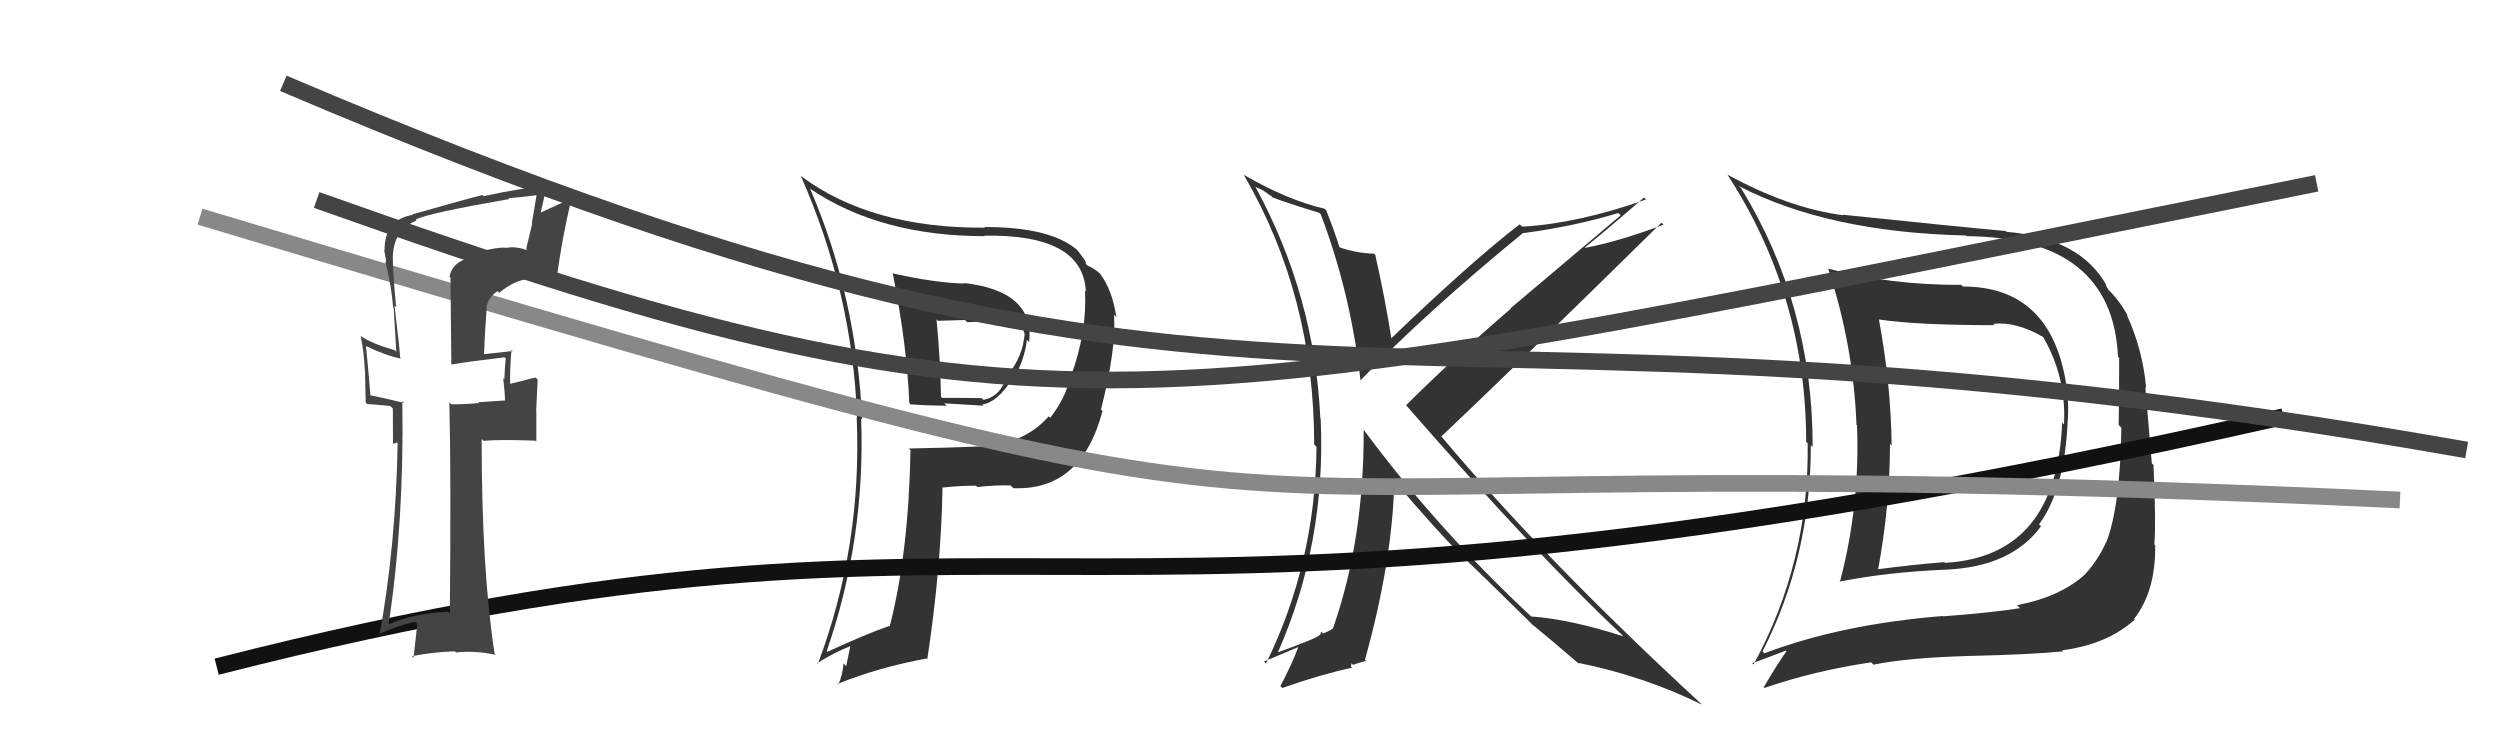
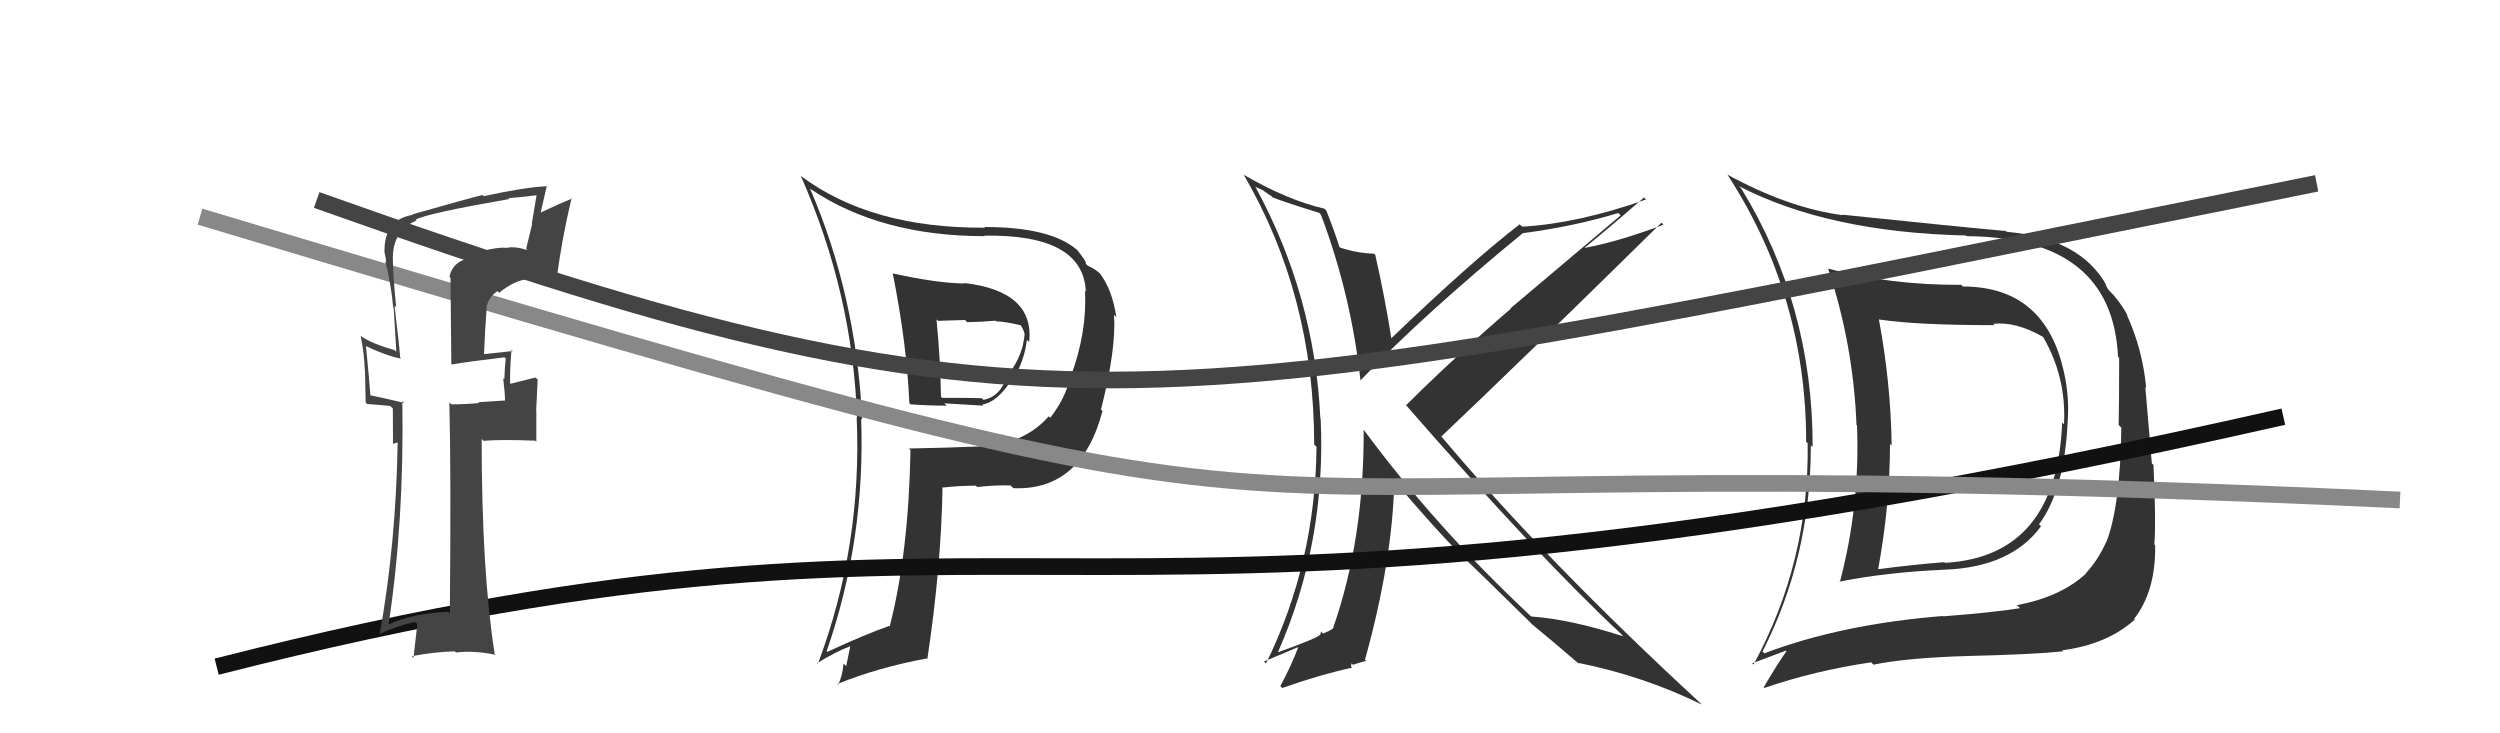
<svg xmlns="http://www.w3.org/2000/svg" width="150" height="44" viewBox="0,0,150,44">
  <path fill="#333" d="M117.64 17.06L117.80 17.21L117.68 17.09Q113.40 17.11 109.71 16.12L109.78 16.20L109.68 16.10Q111.20 20.66 111.39 25.50L111.33 25.44L111.42 25.52Q111.61 30.32 110.39 34.93L110.29 34.83L110.36 34.90Q113.22 34.33 116.72 34.18L116.66 34.12L116.72 34.18Q120.67 34.02 122.46 31.58L122.47 31.59L122.34 31.46Q123.87 29.41 124.06 25.30L124.09 25.33L124.06 25.30Q124.19 23.60 123.73 21.89L123.68 21.84L123.73 21.88Q122.49 17.19 117.77 17.19ZM105.79 39.12L105.77 39.10L105.75 39.09Q108.65 33.42 108.65 26.72L108.73 26.79L108.76 26.83Q108.77 18.31 104.47 11.30L104.29 11.13L104.34 11.17Q109.69 13.94 117.95 14.13L117.93 14.10L118.00 14.17Q126.74 14.24 127.08 21.40L127.20 21.51L127.15 21.46Q127.15 24.05 127.12 25.50L127.16 25.54L127.28 25.66Q127.22 30.36 126.38 32.53L126.19 32.34L126.37 32.52Q125.90 33.58 125.14 34.41L125.05 34.32L125.15 34.42Q123.65 35.81 121.02 36.31L121.03 36.32L121.20 36.49Q119.59 36.75 116.59 36.98L116.50 36.88L116.57 36.96Q110.47 37.45 105.86 39.20ZM123.67 38.96L123.67 38.95L123.73 39.02Q126.45 38.66 128.09 37.17L128.10 37.18L128.05 37.13Q129.35 35.46 129.31 32.72L129.29 32.70L129.26 32.67Q129.37 31.41 129.21 27.90L129.11 27.80L128.72 23.23L128.77 23.27Q128.56 20.96 127.60 18.87L127.69 18.96L127.67 18.94Q127.14 17.99 126.46 17.34L126.50 17.38L126.32 17.06L126.39 17.12Q124.81 14.29 120.40 13.91L120.24 13.76L120.34 13.86Q117.54 13.61 110.54 12.88L110.58 12.92L110.56 12.91Q107.33 12.49 103.63 10.47L103.65 10.48L103.66 10.50Q108.37 17.76 108.37 26.51L108.52 26.66L108.46 26.61Q108.56 33.71 105.21 39.88L105.19 39.85L105.13 39.80Q105.82 39.54 107.15 39.04L107.12 39.01L107.19 39.07Q106.69 39.76 105.82 41.24L105.94 41.37L105.85 41.28Q108.92 40.23 112.27 39.74L112.31 39.78L112.41 39.88Q114.40 39.47 118.06 39.36L118.08 39.38L118.06 39.36Q121.96 39.27 123.79 39.08ZM123.82 25.44L123.76 25.38L123.73 25.35Q123.40 33.39 116.70 33.77L116.70 33.77L116.65 33.73Q114.75 33.88 112.70 34.15L112.69 34.15L112.69 34.15Q113.40 30.29 113.40 26.63L113.32 26.55L113.50 26.73Q113.45 22.99 112.73 19.14L112.70 19.12L112.75 19.17Q115.00 19.51 119.68 19.51L119.63 19.47L119.60 19.43Q120.97 19.28 122.61 20.23L122.63 20.26L122.57 20.19Q123.99 22.61 123.84 25.46Z" />
-   <path fill="#333" d="M53.57 16.39L53.56 16.38L53.56 16.38Q54.41 20.62 54.56 24.19L54.63 24.26L54.62 24.26Q55.73 24.34 56.80 24.34L56.66 24.20L59.00 24.34L58.94 24.27Q59.86 24.13 60.74 22.72L60.91 22.89L60.79 22.77Q61.49 21.57 61.61 20.39L61.68 20.46L61.75 20.53Q62.08 17.47 57.85 16.98L57.87 17.00L57.88 17.01Q56.22 16.99 53.60 16.41ZM54.54 26.92L54.65 27.02L54.63 27.00Q54.52 33.18 53.38 37.59L53.33 37.54L53.34 37.56Q51.96 38.04 49.64 39.11L49.61 39.08L49.60 39.07Q51.93 32.38 51.67 25.11L51.61 25.05L51.73 25.17Q51.38 17.74 48.60 11.31L48.53 11.23L48.63 11.34Q52.83 14.17 59.08 14.17L59.05 14.14L59.05 14.14Q65.00 14.04 65.15 17.50L65.23 17.58L65.10 17.45Q65.23 19.94 64.24 22.61L64.36 22.73L64.22 22.59Q63.96 23.85 63.01 25.07L63.00 25.05L62.92 24.98Q61.56 26.55 59.01 26.82L59.07 26.88L58.97 26.78Q56.78 26.87 54.54 26.91ZM60.61 29.10L60.72 29.21L60.80 29.29Q64.89 29.46 66.15 24.66L66.06 24.58L66.06 24.57Q66.99 20.90 66.84 18.88L66.87 18.92L66.98 19.03Q66.74 17.38 65.98 16.39L66.09 16.50L66.06 16.47Q65.75 16.16 65.25 15.93L65.21 15.89L65.14 15.82Q65.25 15.77 64.64 15.01L64.68 15.05L64.62 14.99Q63.03 13.62 59.07 13.62L59.15 13.71L59.11 13.66Q52.26 13.71 48.04 10.55L48.01 10.53L48.05 10.56Q51.16 17.59 51.42 25.05L51.28 24.91L51.40 25.03Q51.74 32.75 49.07 39.84L49.10 39.86L49.03 39.79Q50.08 39.13 51.07 38.75L51.03 38.71L50.77 39.97L50.61 39.81Q50.56 40.52 50.29 41.09L50.25 41.05L50.24 41.04Q52.71 40.04 55.60 39.51L55.53 39.44L55.64 39.55Q56.47 34.03 56.55 29.31L56.54 29.29L56.51 29.26Q57.56 29.14 58.55 29.14L58.56 29.15L58.64 29.22Q59.84 29.09 60.64 29.13ZM59.74 19.25L59.77 19.28L59.77 19.28Q60.28 19.29 61.27 19.52L61.17 19.42L61.20 19.45Q61.45 19.81 61.49 20.12L61.34 19.97L61.47 20.11Q61.46 20.32 61.39 20.59L61.34 20.55L61.40 20.61Q61.15 21.68 60.42 22.56L60.46 22.60L60.42 22.55Q60.03 23.80 59.01 23.99L58.95 23.94L58.91 23.89Q58.16 23.87 56.53 23.87L56.48 23.83L56.46 23.80Q56.42 21.52 56.19 19.16L56.27 19.25L57.90 19.20L58.03 19.33Q58.86 19.32 59.74 19.24Z" />
+   <path fill="#333" d="M53.57 16.39L53.56 16.38L53.56 16.38Q54.41 20.62 54.56 24.19L54.63 24.26L54.62 24.26Q55.73 24.34 56.80 24.34L56.66 24.20L59.00 24.34L58.94 24.27Q59.86 24.13 60.74 22.72L60.91 22.89L60.79 22.77Q61.49 21.57 61.61 20.39L61.68 20.46L61.75 20.53Q62.08 17.47 57.85 16.98L57.87 17.00L57.88 17.01Q56.22 16.99 53.60 16.41ZM54.54 26.92L54.65 27.02L54.63 27.00Q54.52 33.18 53.38 37.59L53.33 37.54L53.34 37.56Q51.96 38.04 49.64 39.11L49.61 39.08L49.60 39.07Q51.93 32.38 51.67 25.11L51.61 25.05L51.73 25.17Q51.38 17.74 48.60 11.31L48.53 11.23L48.63 11.34Q52.83 14.17 59.08 14.17L59.05 14.14L59.05 14.14Q65.00 14.04 65.15 17.50L65.23 17.58L65.10 17.45Q65.23 19.94 64.24 22.61L64.36 22.73L64.22 22.59Q63.96 23.85 63.01 25.07L63.00 25.05L62.92 24.98Q61.56 26.55 59.01 26.82L59.07 26.88L58.97 26.78Q56.78 26.87 54.54 26.91ZM60.61 29.10L60.72 29.21L60.80 29.29Q64.89 29.46 66.15 24.66L66.06 24.58L66.06 24.57Q66.99 20.90 66.84 18.88L66.87 18.92L66.98 19.03Q66.74 17.38 65.98 16.39L66.09 16.50L66.06 16.47Q65.75 16.16 65.25 15.93L65.21 15.89L65.14 15.82Q65.25 15.77 64.64 15.01L64.68 15.05L64.62 14.99Q63.03 13.62 59.07 13.62L59.15 13.71L59.11 13.66Q52.26 13.71 48.04 10.55L48.01 10.53L48.05 10.56Q51.16 17.59 51.42 25.05L51.28 24.91L51.40 25.03Q51.74 32.75 49.07 39.84L49.10 39.86L49.03 39.79Q50.08 39.13 51.07 38.75L51.03 38.71L50.77 39.97L50.61 39.81Q50.56 40.52 50.29 41.09L50.25 41.05L50.24 41.04Q52.71 40.04 55.60 39.51L55.53 39.44L55.64 39.55Q56.47 34.03 56.55 29.31L56.54 29.29L56.51 29.26Q57.56 29.14 58.55 29.14L58.56 29.15L58.64 29.22Q59.84 29.09 60.64 29.13ZM59.74 19.25L59.77 19.28L59.77 19.28Q60.28 19.29 61.27 19.52L61.17 19.42L61.20 19.45Q61.45 19.81 61.49 20.12L61.34 19.97L61.47 20.11Q61.46 20.32 61.39 20.59L61.34 20.55L61.40 20.61Q61.15 21.68 60.42 22.56L60.46 22.60L60.42 22.55Q60.03 23.80 59.01 23.99L58.95 23.94L58.91 23.89Q58.16 23.87 56.53 23.87L56.48 23.83L56.46 23.80Q56.42 21.52 56.19 19.16L56.27 19.25L57.90 19.20L58.03 19.33Q58.86 19.32 59.74 19.24" />
  <path fill="#333" d="M79.22 12.84L79.15 12.77L79.25 12.87Q81.06 17.65 81.63 22.83L81.67 22.86L81.63 22.82Q85.47 18.82 91.37 13.99L91.35 13.97L91.38 13.99Q94.47 13.58 97.10 12.78L97.24 12.92L90.63 18.50L90.65 18.52Q87.23 21.46 84.37 24.31L84.28 24.21L84.29 24.23Q92.25 33.36 97.31 38.08L97.34 38.12L97.40 38.18Q94.20 37.15 91.88 36.99L91.86 36.97L91.85 36.97Q86.18 31.67 81.87 25.85L81.75 25.72L81.82 25.79Q81.85 32.34 79.99 37.67L80.07 37.75L80.00 37.68Q79.87 37.82 79.38 38.01L79.26 37.89L79.23 38.05L79.23 38.05Q79.19 38.24 76.64 39.15L76.54 39.05L76.66 39.17Q79.58 32.57 79.24 25.11L79.22 25.10L79.22 25.09Q78.88 17.75 75.34 11.24L75.30 11.20L75.78 11.42L76.20 11.72L76.26 11.74L76.35 11.84Q76.95 12.09 79.15 12.77ZM79.53 12.58L79.50 12.55L79.47 12.52Q77.25 12.01 74.63 10.49L74.50 10.37L74.62 10.48Q78.85 17.73 78.85 26.67L78.98 26.80L78.99 26.81Q78.93 33.76 75.96 39.81L75.84 39.69L77.88 38.83L77.89 38.84Q77.51 39.87 76.82 41.17L76.95 41.29L76.94 41.28Q79.19 40.48 81.13 40.06L81.06 39.99L81.09 39.80L81.18 39.89Q81.40 39.80 81.97 39.65L82.03 39.71L81.90 39.58Q83.55 33.65 83.66 28.85L83.70 28.89L83.67 28.86Q85.92 31.53 87.75 33.40L87.72 33.37L87.61 33.26Q88.85 34.42 91.86 37.39L91.93 37.47L91.98 37.51L91.89 37.43Q92.96 38.30 94.82 39.90L94.78 39.86L94.69 39.77Q98.65 40.57 102.12 42.28L102.11 42.28L102.06 42.22Q92.75 33.64 86.51 26.22L86.50 26.21L86.48 26.19Q90.94 21.97 99.69 13.36L99.72 13.39L99.81 13.48Q97.13 14.49 95.11 14.87L95.11 14.88L95.09 14.85Q96.32 13.87 98.64 11.85L98.60 11.81L98.76 11.97Q94.68 13.41 91.33 13.60L91.26 13.53L91.18 13.46Q88.28 15.69 83.40 20.37L83.35 20.32L83.51 20.48Q83.10 17.86 82.52 15.31L82.58 15.36L82.44 15.22Q81.39 15.19 80.40 14.85L80.24 14.69L80.36 14.81Q80.14 14.06 79.57 12.61Z" />
  <path d="M13 40 C64 27,62 42,137 25" stroke="#111" fill="none" />
  <path d="M12 13 C92 37,59 26,144 30" stroke="#888" fill="none" />
-   <path d="M17 5 C78 31,80 15,148 27" stroke="#444" fill="none" />
  <path fill="#444" d="M27.93 15.51L27.94 15.52L27.95 15.54Q27.12 15.81 26.97 16.61L27.03 16.67L27.08 21.86L27.09 21.87Q28.07 21.70 30.27 21.44L30.27 21.44L30.35 21.52Q30.29 21.91 30.26 22.75L30.22 22.72L30.19 22.68Q30.30 23.60 30.30 24.05L30.28 24.03L28.70 24.13L28.75 24.18Q27.96 24.26 27.09 24.26L27.03 24.21L26.96 24.14Q27.07 28.43 26.99 36.81L26.93 36.75L26.88 36.70Q24.71 36.81 23.23 37.50L23.15 37.42L23.30 37.58Q24.26 31.29 24.14 24.06L24.20 24.12L24.26 24.18Q23.44 23.97 22.15 23.70L22.24 23.79L22.23 23.79Q22.15 22.71 21.96 20.77L22.08 20.90L21.95 20.76Q23.12 21.33 24.07 21.52L24.03 21.48L24.01 21.45Q23.97 20.81 23.67 18.34L23.78 18.44L23.77 18.43Q23.57 16.41 23.57 15.46L23.57 15.45L23.57 15.45Q23.59 13.80 25.00 13.23L24.88 13.11L24.94 13.17Q25.73 12.78 30.57 11.94L30.58 11.96L30.51 11.89Q31.40 11.82 32.23 11.71L32.16 11.64L32.20 11.68Q32.06 12.53 31.91 13.40L31.93 13.43L31.57 14.93L31.65 15.01Q30.90 14.76 30.41 14.87L30.42 14.88L30.41 14.87Q29.71 14.78 27.81 15.39ZM33.29 16.57L33.37 16.66L33.41 16.69Q33.69 14.42 34.30 11.87L34.17 11.74L34.34 11.91Q33.65 12.18 32.36 12.79L32.42 12.85L32.81 11.14L32.84 11.17Q31.49 11.23 29.02 11.77L29.11 11.86L28.95 11.70Q27.94 11.95 24.75 12.86L24.75 12.87L24.77 12.89Q23.07 13.17 23.07 15.03L23.05 15.01L23.05 15.01Q23.11 15.37 23.18 15.72L23.11 15.64L23.11 15.64Q23.48 17.11 23.59 18.45L23.62 18.48L23.78 21.11L23.68 21.01Q22.30 20.62 21.65 20.16L21.69 20.20L21.64 20.15Q21.85 21.20 21.89 22.23L21.90 22.24L21.94 24.15L22.03 24.24Q22.61 24.28 23.41 24.36L23.57 24.51L23.58 26.63L23.88 26.54L23.86 26.52Q23.76 32.66 22.77 38.11L22.78 38.11L22.72 38.06Q23.72 37.58 24.90 37.31L25.04 37.44L24.81 39.47L24.72 39.37Q25.99 39.12 27.29 39.08L27.21 39.01L27.36 39.15Q28.48 39.02 29.74 39.29L29.73 39.28L29.68 39.23Q28.90 34.30 28.90 26.34L28.97 26.41L29.01 26.45Q30.02 26.36 32.11 26.44L32.18 26.50L32.18 24.64L32.17 24.63Q32.22 23.73 32.26 22.78L32.27 22.78L32.13 22.65Q31.67 22.76 30.61 23.03L30.57 22.99L30.61 23.03Q30.58 22.31 30.69 20.98L30.78 21.07L30.78 21.06Q29.82 21.17 29.02 21.25L29.06 21.29L29.04 21.27Q29.09 19.91 29.20 18.50L29.26 18.55L29.18 18.47Q29.31 17.81 29.85 17.47L29.80 17.42L29.95 17.57Q30.84 16.83 31.66 16.75L31.75 16.84L31.72 16.81Q32.57 16.76 33.41 16.69Z" />
  <path d="M19 12 C64 28,69 25,139 11" stroke="#444" fill="none" />
</svg>